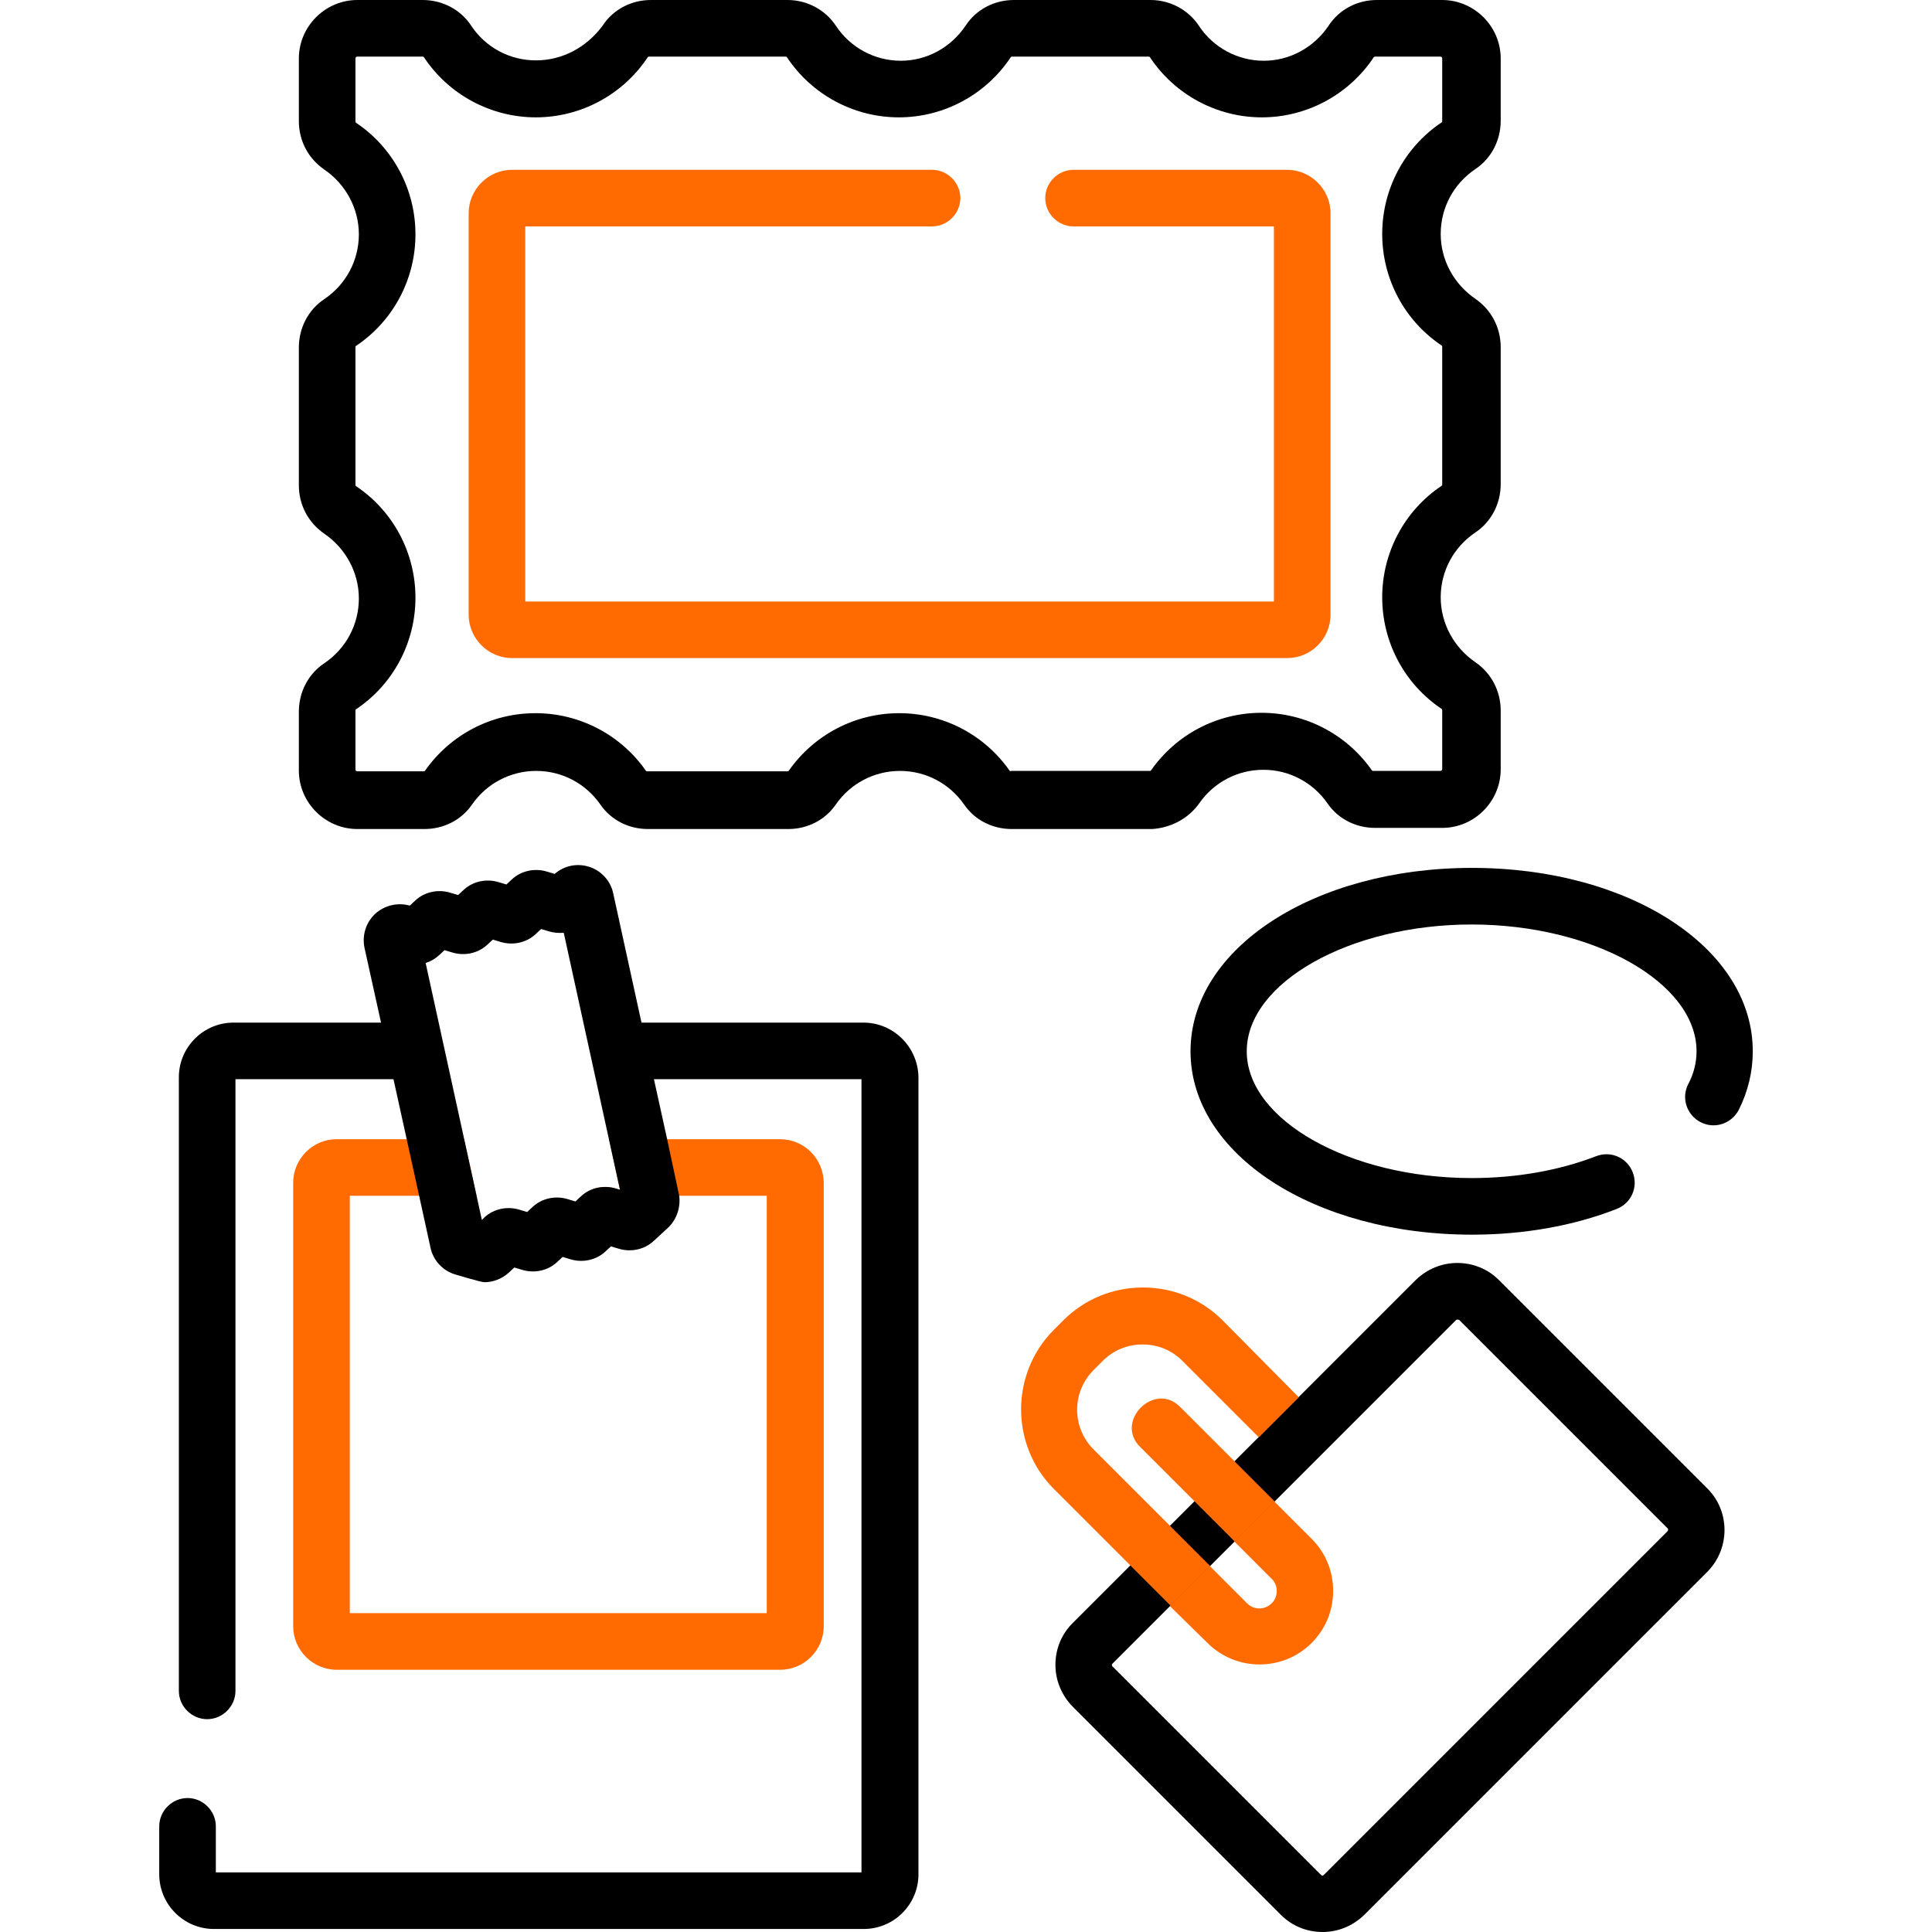
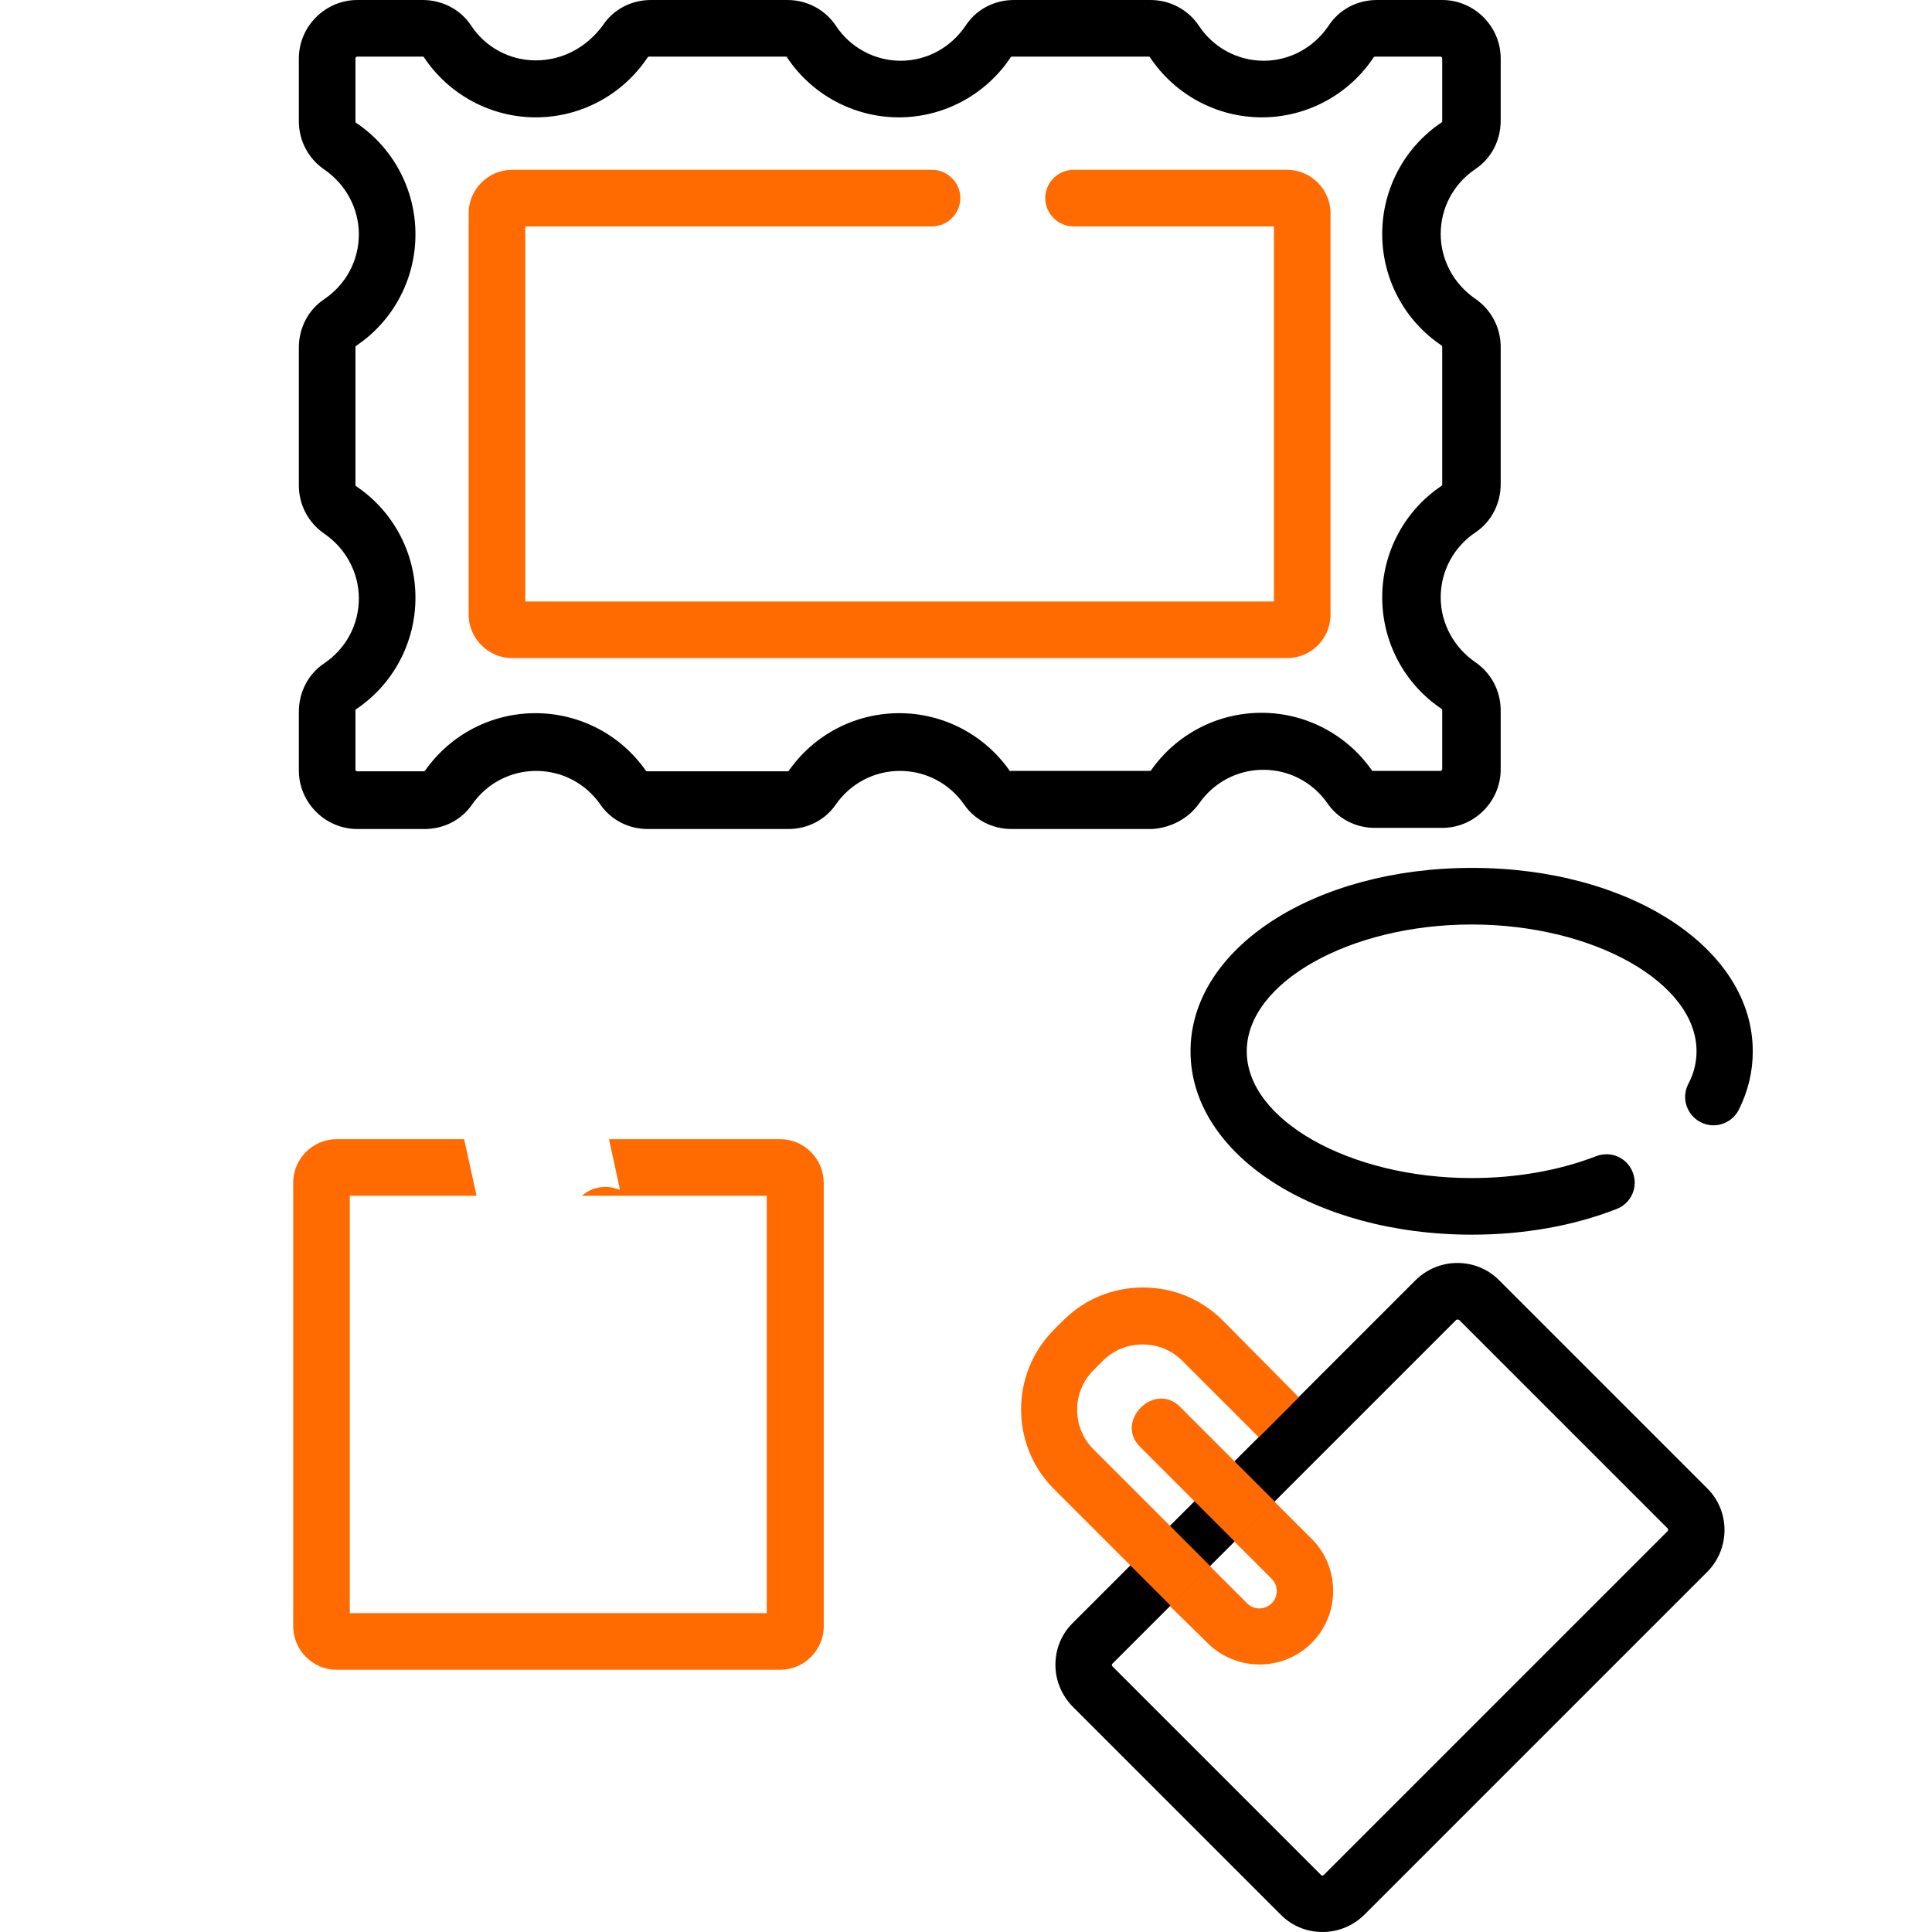
<svg xmlns="http://www.w3.org/2000/svg" id="Capa_1" x="0px" y="0px" viewBox="0 0 512 512" style="enable-background:new 0 0 512 512;" xml:space="preserve">
  <style type="text/css">	.st0{fill:#FF6B01;}	.st1{fill:none;stroke:#000000;stroke-miterlimit:10;}</style>
  <path d="M452.5,394.5l-55.3-55.3c-2.9-2.9-6.8-4.5-11-4.5c-4.1,0-8,1.6-11,4.5L345.4,369l-12.8,12.8l-4.7,4.7l-29.8,29.8l-13.9,13.9 c-2.9,2.9-4.5,6.8-4.5,11c0,4.1,1.6,8,4.5,11l55.3,55.3c2.9,2.9,6.8,4.5,11,4.5c4.1,0,8-1.6,11-4.5l91.1-91.1 C458.5,410.3,458.5,400.5,452.5,394.5z M441.9,405.8L441.9,405.8l-91.1,91.1c-0.2,0.2-0.5,0.2-0.7,0l-55.3-55.3 c-0.2-0.2-0.2-0.5,0-0.7l13.7-13.7l0,0l0,0l0.4-0.4l-0.4,0.4l30.3-30.3l47.1-47.1c0,0,0.1-0.1,0.4-0.1c0.2,0,0.3,0.1,0.4,0.1 l55.3,55.3C442.1,405.3,442.1,405.6,441.9,405.8z" />
  <path class="st0" d="M320.7,415l-10.6-10.6l-20.3-20.3c-5.8-5.8-5.8-15.2,0-21l2.5-2.5c2.8-2.8,6.5-4.3,10.5-4.3s7.7,1.5,10.5,4.3 l20.3,20.3l10.6-10.6L324,349.9c-5.6-5.6-13.1-8.7-21.1-8.7c-8,0-15.5,3.1-21.1,8.7l-2.5,2.5c-11.6,11.6-11.6,30.6,0,42.2l20.3,20.3 l10.6,10.6L320.7,415L320.7,415z" />
  <path class="st0" d="M337.8,397.9l-10.6-10.6l-14.4-14.4c-6.8-7-17.6,3.8-10.6,10.6l14.4,14.4l10.6,10.6l0,0L337.8,397.9 L337.8,397.9z" />
  <path class="st0" d="M320,435.4c3.8,3.8,8.8,5.7,13.8,5.7c5,0,10-1.9,13.8-5.7c3.7-3.7,5.7-8.6,5.7-13.8c0-5.2-2-10.1-5.7-13.8 l-9.9-9.9l-10.6,10.6l9.9,9.9c1.8,1.7,1.8,4.8,0,6.5c-1.8,1.8-4.7,1.8-6.5,0l-9.9-9.9l-10.6,10.6l0,0L320,435.4z" />
-   <path d="M228.8,271h-63.3l3.4,15h59.4v210.2H57.2V484c0-4.1-3.4-7.5-7.5-7.5c-4.1,0-7.5,3.4-7.5,7.5v12.7c0,8,6.5,14.5,14.5,14.5 h172.2c8,0,14.5-6.5,14.5-14.5V285.5C243.3,277.5,236.8,271,228.8,271z" />
-   <path d="M107.5,271H61.9c-8,0-14.5,6.5-14.5,14.5v162.6c0,4.1,3.4,7.5,7.5,7.5c4.1,0,7.5-3.4,7.5-7.5V286h48.2L107.5,271z" />
  <path class="st0" d="M206.7,301.9h-29.4h-15.9l2.9,13.4l-1-0.3c-3.2-1-6.6-0.3-9.1,1.9h49v110.6H92.7V316.9h33.6l-3.3-15h-16.1H89.2 c-6.3,0-11.5,5.2-11.5,11.5v117.6c0,6.3,5.2,11.5,11.5,11.5h117.6c6.3,0,11.5-5.2,11.5-11.5V313.4 C218.2,307,213.1,301.9,206.7,301.9z" />
-   <path d="M180,316.9l-3.2-15l-3.5-15.9l-3.3-15l-7.5-34.3c-0.7-3.3-3.2-6-6.4-7c-3.2-1-6.6-0.3-9.1,1.9l-2-0.6c-3.2-1-6.8-0.3-9.3,2 c0,0,0,0,0,0l-1.5,1.4l-2-0.6c-3.2-1-6.8-0.3-9.3,2l-1.5,1.4l-2-0.6c-3.2-1-6.8-0.3-9.3,2l-1.5,1.4c-3.2-0.9-6.6-0.1-9.1,2.1 c-2.5,2.3-3.6,5.7-2.9,9.1l4.4,19.9l3.3,15l3.5,15.9l3.3,15l3,13.7c0.7,3.3,3.2,6,6.4,7c0,0,6.9,2.1,7.9,2.1c2.3,0,4.6-0.9,6.4-2.5 l1.5-1.4l2,0.6c3.2,1,6.8,0.3,9.3-2l1.5-1.4l2,0.6c3.2,1,6.8,0.3,9.3-2l1.5-1.4l2,0.6c3.2,1,6.8,0.3,9.3-2l3.9-3.6 C179.3,323.2,180.4,320,180,316.9z M163.3,315c-3.2-1-6.8-0.3-9.3,2l-1.5,1.4l-2-0.6c-3.2-1-6.8-0.3-9.3,2l-1.5,1.4l-2-0.6 c-3.2-1-6.8-0.3-9.3,2l-0.7,0.7l-14.9-68.1c1.3-0.4,2.5-1.1,3.5-2h0l1.5-1.4l2,0.6c3.2,1,6.8,0.3,9.3-2l1.5-1.4l2,0.6 c3.2,1,6.8,0.3,9.3-2l1.5-1.4l2,0.6c1.3,0.4,2.7,0.5,4,0.4l14.9,68.1L163.3,315z" />
  <path d="M317.8,212.9c3.9-5.6,10.2-8.9,17-8.9s13.1,3.3,17,8.9c2.8,4.1,7.5,6.5,12.6,6.5h17.8c8.5,0,15.5-7,15.5-15.5v-15.6 c0-5.2-2.5-9.9-6.7-12.8c-5.7-3.9-9.2-10.3-9.2-17.2c0-6.9,3.4-13.3,9.2-17.2c4.2-2.8,6.7-7.6,6.7-12.8V92c0-5.2-2.5-9.9-6.7-12.8 c-5.7-3.9-9.2-10.3-9.2-17.2s3.4-13.3,9.2-17.2c4.2-2.8,6.7-7.6,6.7-12.8V15.5c0-8.5-7-15.5-15.5-15.5h-17.3c-5.2,0-10,2.5-12.8,6.8 c-3.9,5.8-10.3,9.3-17.2,9.3s-13.4-3.5-17.2-9.3c-2.8-4.2-7.6-6.8-12.8-6.8h-36.2c-5.2,0-10,2.5-12.8,6.8 c-3.9,5.8-10.3,9.3-17.2,9.3s-13.4-3.5-17.2-9.3c-2.8-4.2-7.6-6.8-12.8-6.8h-36.2c-5.2,0-10,2.5-12.8,6.8C155.4,12.6,149,16,142,16 s-13.4-3.5-17.2-9.3C122,2.5,117.2,0,112,0H94.7c-8.5,0-15.5,7-15.5,15.5v16.6c0,5.2,2.5,9.9,6.7,12.8c5.7,3.9,9.2,10.3,9.2,17.2 s-3.4,13.3-9.2,17.2c-4.2,2.8-6.7,7.6-6.7,12.8v36.5c0,5.2,2.5,9.9,6.7,12.8c5.7,3.9,9.2,10.3,9.2,17.2c0,6.9-3.4,13.3-9.2,17.2 c-4.2,2.8-6.7,7.6-6.7,12.8v15.6c0,8.5,7,15.5,15.5,15.5h17.8c5.1,0,9.8-2.4,12.6-6.5c3.9-5.6,10.2-8.9,17-8.9s13.1,3.3,17,8.9 c2.8,4.1,7.5,6.5,12.6,6.5h37.2c5.1,0,9.8-2.4,12.6-6.5c3.9-5.6,10.2-8.9,17-8.9s13.1,3.3,17,8.9c2.8,4.1,7.5,6.5,12.6,6.5h37.2 C310.2,219.4,314.9,217,317.8,212.9L317.8,212.9z M267.6,204.3c-6.7-9.6-17.6-15.3-29.3-15.3s-22.6,5.7-29.3,15.3 c0,0-0.1,0.1-0.3,0.1h-37.2c-0.2,0-0.3-0.1-0.3-0.1c-6.7-9.6-17.6-15.3-29.3-15.3s-22.6,5.7-29.3,15.3c0,0-0.2,0.1-0.3,0.1H94.7 c-0.3,0-0.5-0.2-0.5-0.5v-15.6c0-0.2,0.1-0.3,0.1-0.3c9.9-6.6,15.8-17.7,15.8-29.6c0-11.9-5.9-23-15.8-29.6c0,0-0.1-0.2-0.1-0.3V92 c0-0.2,0.1-0.3,0.1-0.3c9.9-6.6,15.8-17.7,15.8-29.6s-5.9-23-15.8-29.6c0,0-0.1-0.2-0.1-0.3V15.5c0-0.3,0.2-0.5,0.5-0.5H112 c0.2,0,0.3,0.1,0.3,0.1c6.6,10,17.8,16,29.7,16s23.1-6,29.7-16c0,0,0.2-0.1,0.3-0.1h36.2c0.2,0,0.3,0.1,0.3,0.1 c6.6,10,17.8,16,29.7,16s23.1-6,29.7-16c0,0,0.2-0.1,0.3-0.1h36.2c0.2,0,0.3,0.1,0.3,0.1c6.6,10,17.8,16,29.7,16s23.1-6,29.7-16 c0,0,0.2-0.1,0.3-0.1h17.3c0.3,0,0.5,0.2,0.5,0.5v16.6c0,0.2-0.1,0.3-0.1,0.3c-9.9,6.6-15.8,17.7-15.8,29.6c0,11.9,5.9,23,15.8,29.6 c0,0,0.1,0.2,0.1,0.3v36.5c0,0.2-0.1,0.3-0.1,0.3c-9.9,6.6-15.8,17.7-15.8,29.6c0,11.9,5.9,23,15.8,29.6c0,0,0.1,0.2,0.1,0.3v15.6 c0,0.3-0.2,0.5-0.5,0.5h-17.8c-0.2,0-0.3-0.1-0.3-0.1c-6.7-9.6-17.6-15.3-29.3-15.3s-22.6,5.7-29.3,15.3c0,0-0.1,0.1-0.3,0.1H268 C267.8,204.4,267.7,204.4,267.6,204.3L267.6,204.3z" />
  <path class="st0" d="M352.6,162.9V56.5c0-6.3-5.2-11.5-11.5-11.5h-56.6c-4.1,0-7.5,3.4-7.5,7.5s3.4,7.5,7.5,7.5h53.1v99.4H139.2V60 H247c4.1,0,7.5-3.4,7.5-7.5S251.1,45,247,45H135.7c-6.3,0-11.5,5.2-11.5,11.5v106.4c0,6.3,5.2,11.5,11.5,11.5h205.4 C347.4,174.4,352.6,169.3,352.6,162.9L352.6,162.9z" />
  <path d="M390.1,230c-41.8,0-74.6,21.3-74.6,48.6s32.8,48.6,74.6,48.6c13.6,0,26.8-2.3,38.3-6.8c3.9-1.5,5.8-5.8,4.3-9.7 c-1.5-3.9-5.8-5.8-9.7-4.3c-9.8,3.8-21.2,5.8-33,5.8c-32.3,0-59.6-15.4-59.6-33.6s27.3-33.6,59.6-33.6s59.6,15.4,59.6,33.6 c0,2.9-0.7,5.9-2.2,8.7c-1.9,3.7-0.4,8.2,3.3,10.1c3.7,1.9,8.2,0.4,10.1-3.3c2.5-5,3.7-10.2,3.7-15.4 C464.6,251.3,431.9,230,390.1,230L390.1,230z" />
  <path d="M110.2,316.9" />
  <path class="st1" d="M110.2,316.9" />
  <path class="st1" d="M308.4,427.2" />
</svg>